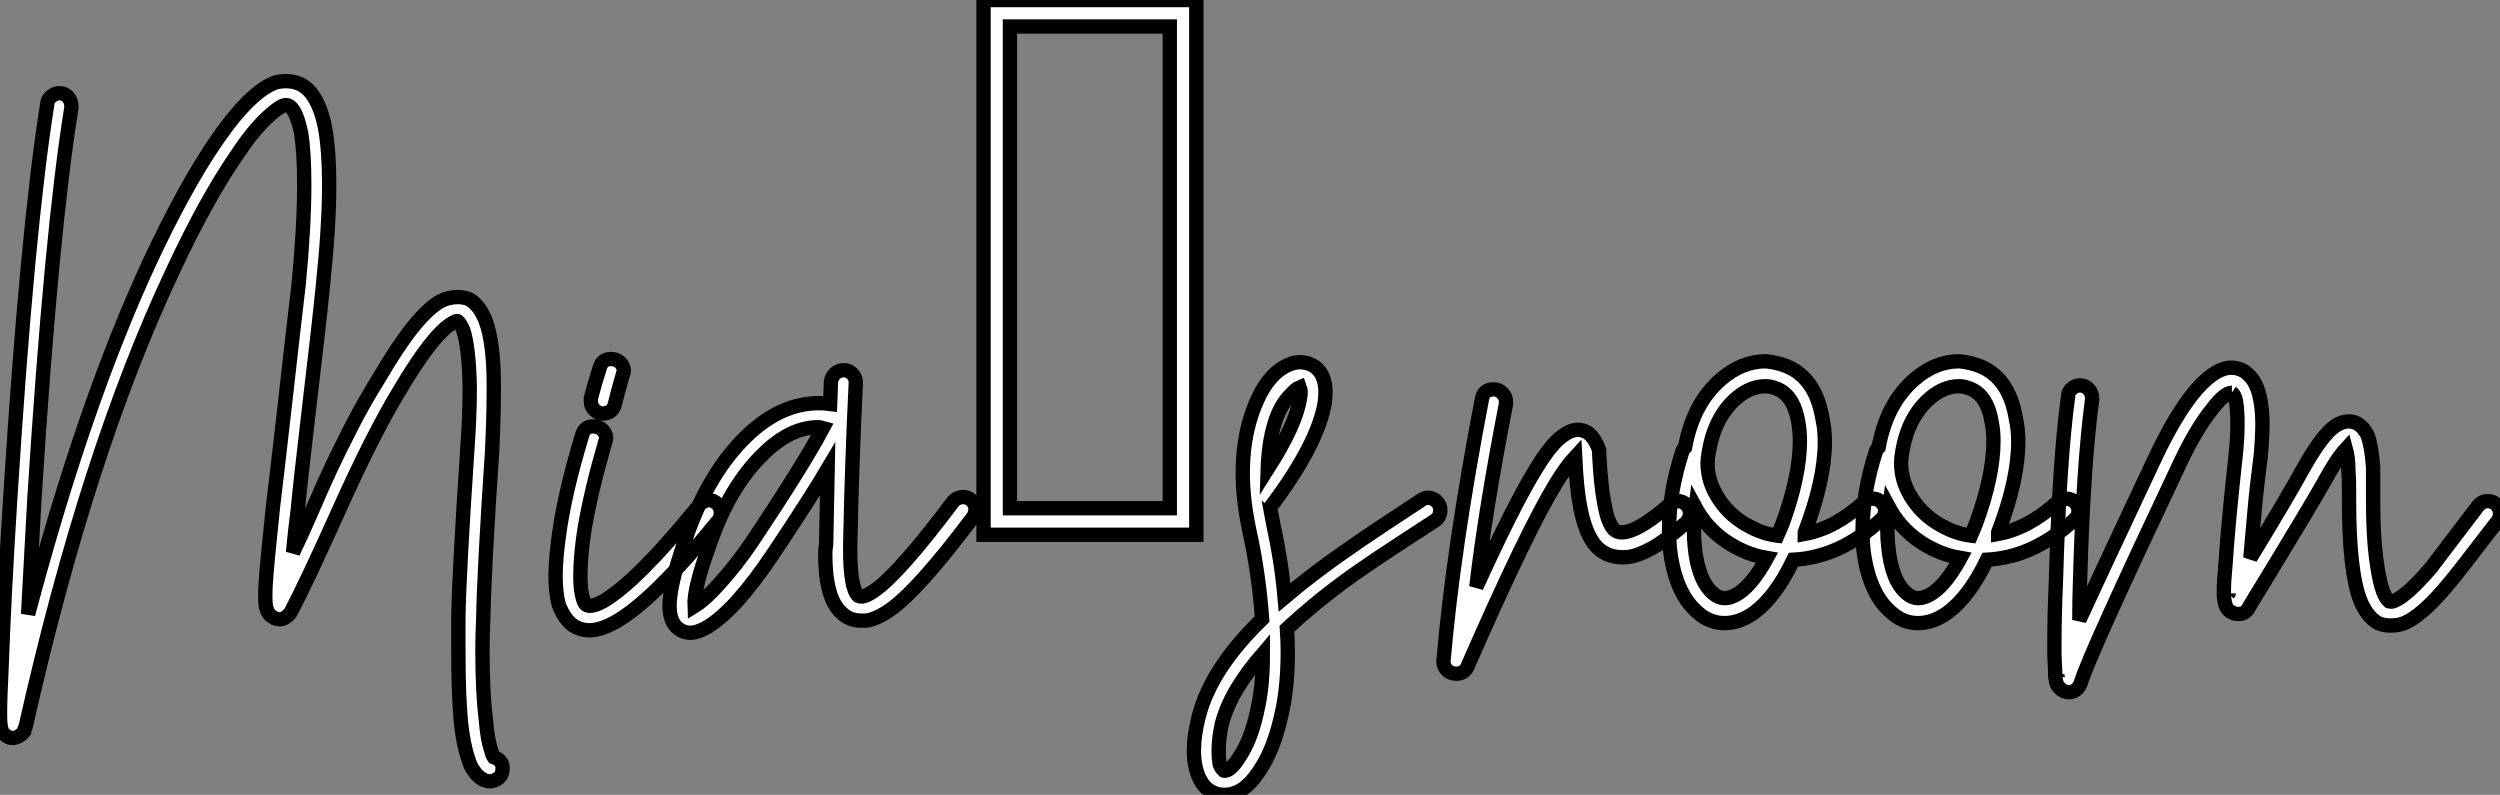
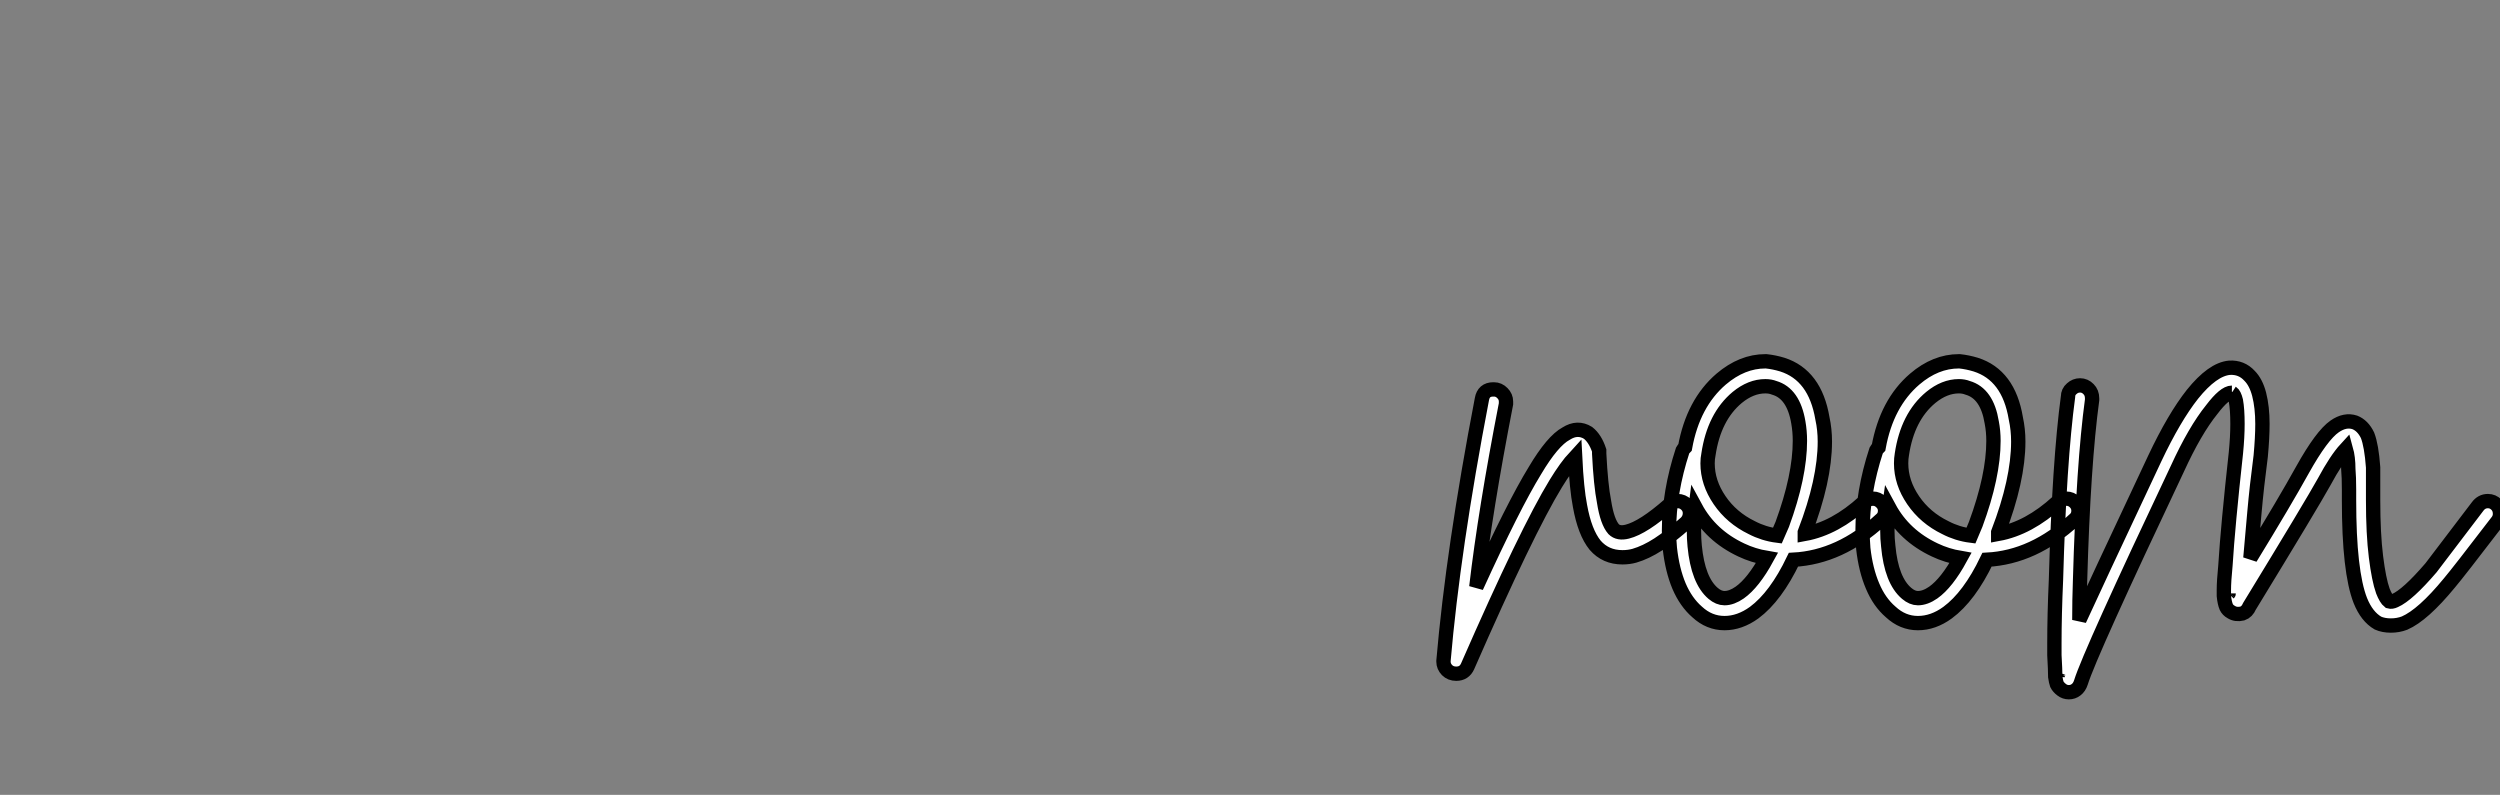
<svg xmlns="http://www.w3.org/2000/svg" viewBox="0.06 -37.3 174.37 55.44">
  <rect x="0.06" y="-37.3" width="174.37" height="55.44" fill="#808080" stroke="none" />
-   <path d="M19.99-31.64L19.99-31.64Q21-31.64 21.62-30.97L21.62-30.97Q22.40-30.13 22.74-28.34L22.74-28.34Q23.02-26.77 23.02-24.42L23.02-24.42Q23.02-21.50 22.57-17.25L22.57-17.25Q22.29-14.45 21.64-9.02Q21-3.58 20.83-1.74L20.83-1.74Q20.61-0.06 20.50 1.23L20.50 1.23Q20.94 0.34 21.76-1.54Q22.57-3.42 23.13-4.62Q23.69-5.82 24.61-7.62Q25.54-9.41 26.49-10.92L26.49-10.92Q29.06-15.34 30.80-16.30L30.80-16.30Q31.36-16.58 31.98-16.58L31.98-16.58Q32.48-16.58 32.82-16.41L32.82-16.41Q33.54-15.96 33.94-14.90L33.94-14.90Q34.50-13.38 34.50-10.42L34.50-10.42Q34.50-10.19 34.50-9.97L34.50-9.97Q34.50-8.23 34.38-5.77L34.38-5.77Q33.82 2.58 33.77 5.77L33.77 5.77Q33.71 6.94 33.71 8.01L33.71 8.01Q33.71 10.98 33.94 12.82L33.94 12.82Q34.05 14.28 34.33 15.06L34.33 15.06Q34.38 15.34 34.50 15.51L34.50 15.51Q35.17 15.74 35.11 16.35L35.11 16.35Q35.11 16.74 34.83 16.97Q34.55 17.19 34.22 17.19L34.22 17.19Q34.16 17.19 34.10 17.19L34.10 17.19Q33.54 17.08 33.15 16.52L33.15 16.52Q32.87 16.18 32.70 15.57L32.70 15.57Q32.37 14.62 32.20 12.99L32.20 12.99Q32.03 11.03 32.03 8.06L32.03 8.06Q32.03 7 32.03 5.71L32.03 5.71Q32.09 2.52 32.65-5.88L32.65-5.88Q32.82-8.29 32.82-9.97L32.82-9.97Q32.82-10.19 32.82-10.42L32.82-10.42Q32.76-13.10 32.37-14.28L32.37-14.28Q32.14-14.78 31.98-14.90L31.98-14.90Q31.92-14.95 31.64-14.78L31.64-14.78Q30.30-14.06 27.94-10.08L27.94-10.08Q26.04-6.94 23.72-1.76Q21.39 3.42 20.38 5.32L20.38 5.32Q20.27 5.54 20.10 5.66L20.10 5.66Q19.94 5.82 19.71 5.88L19.71 5.88Q19.32 5.94 19.04 5.71L19.04 5.71Q18.76 5.54 18.65 5.15L18.65 5.15Q18.59 5.04 18.59 4.87L18.59 4.87Q18.54 4.42 18.59 3.42L18.59 3.42Q18.70 1.79 19.10-1.96L19.10-1.96Q19.32-3.75 19.94-9.18Q20.55-14.62 20.89-17.47L20.89-17.47Q21.28-21.50 21.28-24.42L21.28-24.42Q21.28-26.66 21.06-28.06L21.06-28.06Q20.78-29.34 20.38-29.79L20.38-29.79Q20.16-30.02 19.88-29.96L19.88-29.96Q19.38-29.79 18.45-28.87Q17.53-27.94 16.58-26.49L16.58-26.49Q14.45-23.41 12.10-18.37L12.10-18.37Q6.16-5.77 1.85 13.38L1.85 13.38Q1.79 13.50 1.76 13.58Q1.74 13.66 1.74 13.72L1.74 13.72Q1.57 13.94 1.34 14.06L1.34 14.06Q0.84 14.34 0.39 13.94L0.39 13.94Q0.22 13.83 0.17 13.61L0.17 13.61Q0.11 13.50 0.11 13.38L0.11 13.38Q0.06 13.10 0.06 12.54L0.06 12.54Q0.06 12.54 0.06 12.49L0.06 12.49Q0.06 11.42 0.17 9.24L0.17 9.24Q0.34 4.31 0.78-2.63L0.78-2.63Q1.96-21.28 3.36-30.07L3.36-30.07Q3.36-30.35 3.64-30.58Q3.92-30.80 4.20-30.80L4.20-30.80Q4.59-30.80 4.82-30.52Q5.04-30.24 5.04-29.90L5.04-29.90Q5.04-29.85 5.04-29.79L5.04-29.79Q3.64-21.11 2.46-2.52L2.46-2.52Q2.24 1.46 2.02 5.54L2.02 5.54Q5.94-9.24 10.53-19.10L10.53-19.10Q12.94-24.25 15.12-27.44L15.12-27.44Q17.58-31.02 19.38-31.58L19.38-31.58Q19.71-31.64 19.99-31.64ZM18.87 4.48L18.87 4.48Q18.87 4.48 18.87 4.48ZM42.67-12.26L42.67-12.26Q43.06-12.26 43.32-12.01Q43.57-11.76 43.57-11.42L43.57-11.42Q43.57-11.31 43.51-11.20L43.51-11.20Q43.18-10.08 42.95-9.13L42.95-9.13Q42.78-8.46 42.11-8.46L42.11-8.46Q41.78-8.46 41.52-8.71Q41.27-8.96 41.27-9.30L41.27-9.30Q41.27-9.41 41.27-9.52L41.27-9.52Q41.55-10.58 41.89-11.65L41.89-11.65Q42.06-12.26 42.67-12.26ZM41.44-7.56L41.44-7.56Q41.83-7.56 42.08-7.31Q42.34-7.06 42.34-6.72L42.34-6.72Q42.34-6.61 42.28-6.50L42.28-6.50Q41.27-3.02 40.82-0.34L40.82-0.34Q40.54 1.51 40.54 2.91L40.54 2.91Q40.54 3.86 40.71 4.42L40.71 4.42Q40.82 4.87 41.05 4.93L41.05 4.93Q41.38 5.04 42.11 4.65L42.11 4.65Q44.46 3.30 48.83-2.07L48.83-2.07Q49.11-2.41 49.50-2.41L49.50-2.41Q49.84-2.41 50.09-2.16Q50.34-1.90 50.34-1.57L50.34-1.57Q50.34-1.23 50.18-1.01L50.18-1.01Q45.58 4.65 42.95 6.10L42.95 6.10Q41.94 6.66 41.16 6.66L41.16 6.66Q40.82 6.66 40.49 6.55L40.49 6.55Q39.98 6.38 39.62 5.94Q39.26 5.49 39.03 4.87L39.03 4.87Q38.81 4.03 38.81 2.86L38.81 2.86Q38.81 1.51 39.14-0.62L39.14-0.62Q39.59-3.42 40.66-6.94L40.66-6.94Q40.82-7.56 41.44-7.56ZM58.91-11.48L58.91-11.48Q59.25-11.48 59.50-11.23Q59.75-10.98 59.75-10.64L59.75-10.64Q59.75-10.64 59.75-10.58L59.75-10.58Q59.47-4.82 59.36 0.73L59.36 0.73Q59.36 0.90 59.36 1.06L59.36 1.06Q59.36 3.70 59.92 4.26L59.92 4.26Q60.03 4.31 60.20 4.31L60.20 4.31Q60.54 4.26 61.10 3.86L61.10 3.86Q62.83 2.63 66.53-2.30L66.53-2.30Q66.81-2.63 67.26-2.63L67.26-2.63Q67.59-2.63 67.84-2.38Q68.10-2.13 68.10-1.79L68.10-1.79Q68.10-1.51 67.93-1.23L67.93-1.23Q64.06 3.92 62.10 5.26L62.10 5.26Q61.21 5.88 60.48 5.99L60.48 5.99Q60.31 5.99 60.14 5.99L60.14 5.99Q59.30 5.99 58.74 5.43L58.74 5.43Q57.62 4.42 57.62 1.34L57.62 1.34Q57.62 1.01 57.68 0.67L57.68 0.67Q57.74-1.79 57.79-4.59L57.79-4.59Q56.67-2.69 53.98 1.34L53.98 1.34Q52.75 3.19 51.46 4.65L51.46 4.65Q49.95 6.27 48.94 6.66L48.94 6.66Q48.05 7.06 47.38 6.55L47.38 6.55Q46.76 6.10 46.76 4.93L46.76 4.93Q46.76 3.42 47.94 0.11L47.94 0.11Q49.50-4.37 52.19-6.94L52.19-6.94Q54.54-9.18 57.18-9.18L57.18-9.18Q57.57-9.18 57.96-9.13L57.96-9.13L58.02-10.70Q58.07-11.03 58.32-11.26Q58.58-11.48 58.91-11.48ZM57.12-7.50L57.12-7.50Q55.22-7.50 53.37-5.71L53.37-5.71Q50.96-3.42 49.56 0.67L49.56 0.67Q48.44 3.75 48.50 4.98L48.50 4.98Q49.22 4.54 50.18 3.47L50.18 3.47Q51.41 2.13 52.58 0.39L52.58 0.39Q56.06-4.82 57.46-7.45L57.46-7.45Q57.29-7.50 57.12-7.50ZM83.50 0L68.66 0L68.66-37.30L83.50-37.30L83.50 0ZM70.50-35.45L70.50-1.85L81.65-1.85L81.65-35.45L70.50-35.45ZM90.78-12.04L90.78-12.04Q91.67-11.98 92.12-11.37L92.12-11.37Q92.51-10.81 92.51-9.97L92.51-9.97Q92.51-9.63 92.46-9.24L92.46-9.24Q92.01-6.38 88.70-1.96L88.70-1.96Q88.70-1.90 88.65-1.90L88.65-1.90Q88.76-1.29 88.87-0.73L88.87-0.73Q89.43 1.79 89.66 4.37L89.66 4.37Q90.27 3.86 90.61 3.58L90.61 3.58Q92.01 2.46 93.55 1.37Q95.09 0.28 96.96-0.95Q98.84-2.18 99.18-2.41L99.18-2.41Q99.40-2.58 99.68-2.58L99.68-2.58Q100.02-2.58 100.27-2.32Q100.52-2.07 100.52-1.74L100.52-1.74Q100.52-1.23 100.13-0.98Q99.74-0.73 97.89 0.48Q96.04 1.68 94.53 2.74Q93.02 3.81 91.67 4.93L91.67 4.93Q90.78 5.66 89.82 6.55L89.82 6.55Q89.88 7.39 89.88 8.12L89.88 8.12Q89.88 10.53 89.49 12.32L89.49 12.32Q88.93 15.01 87.86 16.52L87.86 16.52Q86.80 18.14 85.46 18.14L85.46 18.14Q84.73 18.14 84.17 17.64L84.17 17.64Q83.72 17.19 83.50 16.41L83.50 16.41Q83.33 15.79 83.33 15.06L83.33 15.06Q83.33 14 83.66 12.71L83.66 12.71Q84.50 9.35 88.09 5.88L88.09 5.88Q87.86 2.69 87.19-0.34L87.19-0.34Q86.74-2.46 86.74-4.31L86.74-4.31Q86.74-6.55 87.36-8.40L87.36-8.40Q88.37-11.42 90.27-11.98L90.27-11.98Q90.50-12.04 90.78-12.04ZM90.72-10.30L90.72-10.30Q90.44-10.19 89.88-9.55Q89.32-8.90 88.98-7.84L88.98-7.84Q88.54-6.44 88.48-4.59L88.48-4.59Q90.44-7.67 90.72-9.46L90.72-9.46Q90.83-10.02 90.72-10.30ZM88.14 8.29L88.14 8.29Q87.08 9.52 86.35 10.72Q85.62 11.93 85.29 13.16L85.29 13.16Q85.06 14.17 85.06 15.06L85.06 15.06Q85.06 15.57 85.12 15.96L85.12 15.96Q85.23 16.30 85.40 16.41L85.40 16.41Q85.40 16.46 85.46 16.46L85.46 16.46Q85.90 16.46 86.46 15.57L86.46 15.57Q87.36 14.28 87.81 11.98L87.81 11.98Q88.14 10.47 88.14 8.29Z" fill="white" stroke="black" transform="scale(1,1)" />
  <path d="M104.21-10.14L104.21-10.14Q104.21-10.14 104.26-10.14L104.26-10.14Q104.60-10.14 104.85-9.88Q105.10-9.63 105.10-9.30L105.10-9.30Q105.10-9.24 105.10-9.13L105.10-9.13Q103.65-1.68 103.03 3.64L103.03 3.64Q105.61-2.02 107.12-4.48L107.12-4.48Q108.35-6.55 109.30-7.06L109.30-7.06Q110.09-7.56 110.82-7.11L110.82-7.11Q111.32-6.72 111.60-5.88L111.60-5.88Q111.60-5.77 111.60-5.66L111.60-5.66Q111.71-3.47 111.94-2.30L111.94-2.30Q112.16-0.90 112.61-0.39L112.61-0.39Q112.94-0.06 113.56-0.22L113.56-0.22Q114.68-0.50 116.53-2.13L116.53-2.13Q116.75-2.35 117.09-2.35L117.09-2.35Q117.42-2.35 117.68-2.10Q117.93-1.85 117.93-1.51L117.93-1.51Q117.93-1.12 117.65-0.84L117.65-0.84Q116.58 0.11 115.72 0.67Q114.85 1.23 114.06 1.46L114.06 1.46Q113.67 1.57 113.22 1.57L113.22 1.57Q112.05 1.57 111.32 0.73L111.32 0.73Q110.59-0.17 110.26-2.02L110.26-2.02Q110.03-3.19 109.92-5.43L109.92-5.43Q109.30-4.76 108.58-3.58L108.58-3.58Q106.56-0.28 102.42 9.18L102.42 9.18Q102.19 9.69 101.63 9.69L101.63 9.69Q101.24 9.69 100.99 9.44Q100.74 9.18 100.74 8.85L100.74 8.85Q100.74 8.85 100.74 8.79L100.74 8.79Q101.41 1.01 103.42-9.46L103.42-9.46Q103.54-10.14 104.21-10.14ZM123.25-12.10L123.25-12.10Q123.81-12.04 124.37-11.87L124.37-11.87Q126.66-11.14 127.17-8.12L127.17-8.12Q127.34-7.34 127.34-6.50L127.34-6.50Q127.34-3.81 125.94-0.17L125.94-0.17Q125.94-0.11 125.94-0.08Q125.94-0.06 125.94-0.06L125.94-0.06Q128.06-0.45 130.08-2.30L130.08-2.30Q130.36-2.52 130.70-2.52L130.70-2.52Q131.03-2.52 131.28-2.27Q131.54-2.02 131.54-1.68L131.54-1.68Q131.54-1.29 131.26-1.06L131.26-1.06Q128.40 1.57 125.15 1.74L125.15 1.74Q123.92 4.31 122.41 5.43L122.41 5.43Q121.40 6.16 120.34 6.16L120.34 6.16Q119.27 6.16 118.43 5.38L118.43 5.38Q117.65 4.70 117.17 3.58Q116.70 2.46 116.53 0.95L116.53 0.95Q116.47 0.34 116.47-0.28L116.47-0.28Q116.47-2.97 117.42-5.88L117.42-5.88Q117.48-5.99 117.59-6.10L117.59-6.10Q118.15-9.18 120.11-10.86L120.11-10.86Q121.57-12.10 123.19-12.10L123.19-12.10Q123.25-12.10 123.25-12.10ZM123.19-10.36L123.19-10.36Q122.18-10.36 121.23-9.58L121.23-9.58Q119.61-8.23 119.22-5.60L119.22-5.60Q119.16-5.32 119.16-4.98L119.16-4.98Q119.16-3.64 120.00-2.41Q120.84-1.18 122.24-0.50L122.24-0.50Q123.08-0.06 124.03 0.06L124.03 0.06Q124.26-0.45 124.37-0.73L124.37-0.73Q125.60-4.09 125.60-6.55L125.60-6.55Q125.60-7.22 125.49-7.84L125.49-7.84Q125.15-9.86 123.81-10.25L123.81-10.25Q123.53-10.36 123.19-10.36ZM118.32-1.90L118.32-1.90Q118.21-1.06 118.21-0.28L118.21-0.28Q118.21 0.28 118.26 0.78L118.26 0.78Q118.49 3.19 119.55 4.09L119.55 4.09Q119.94 4.42 120.34 4.42L120.34 4.42Q120.84 4.42 121.40 4.03L121.40 4.03Q122.35 3.36 123.30 1.62L123.30 1.62Q122.35 1.46 121.51 1.06L121.51 1.06Q119.38 0.06 118.32-1.90ZM136.74-12.10L136.74-12.10Q137.30-12.04 137.86-11.87L137.86-11.87Q140.16-11.14 140.66-8.12L140.66-8.12Q140.83-7.34 140.83-6.50L140.83-6.50Q140.83-3.81 139.43-0.17L139.43-0.17Q139.43-0.11 139.43-0.08Q139.43-0.06 139.43-0.06L139.43-0.06Q141.56-0.45 143.58-2.30L143.58-2.30Q143.86-2.52 144.19-2.52L144.19-2.52Q144.53-2.52 144.78-2.27Q145.03-2.02 145.03-1.68L145.03-1.68Q145.03-1.29 144.75-1.06L144.75-1.06Q141.90 1.57 138.65 1.74L138.65 1.74Q137.42 4.31 135.90 5.43L135.90 5.43Q134.90 6.16 133.83 6.16L133.83 6.16Q132.77 6.16 131.93 5.38L131.93 5.38Q131.14 4.70 130.67 3.58Q130.19 2.46 130.02 0.95L130.02 0.95Q129.97 0.34 129.97-0.28L129.97-0.28Q129.97-2.97 130.92-5.88L130.92-5.88Q130.98-5.99 131.09-6.10L131.09-6.10Q131.65-9.18 133.61-10.86L133.61-10.86Q135.06-12.10 136.69-12.10L136.69-12.10Q136.74-12.10 136.74-12.10ZM136.69-10.36L136.69-10.36Q135.68-10.36 134.73-9.58L134.73-9.58Q133.10-8.23 132.71-5.60L132.71-5.60Q132.66-5.32 132.66-4.98L132.66-4.98Q132.66-3.64 133.50-2.41Q134.34-1.18 135.74-0.50L135.74-0.50Q136.58-0.06 137.53 0.06L137.53 0.06Q137.75-0.45 137.86-0.73L137.86-0.73Q139.10-4.09 139.10-6.55L139.10-6.55Q139.10-7.22 138.98-7.84L138.98-7.84Q138.65-9.86 137.30-10.25L137.30-10.25Q137.02-10.36 136.69-10.36ZM131.82-1.90L131.82-1.90Q131.70-1.06 131.70-0.28L131.70-0.28Q131.70 0.28 131.76 0.78L131.76 0.78Q131.98 3.19 133.05 4.09L133.05 4.09Q133.44 4.42 133.83 4.42L133.83 4.42Q134.34 4.42 134.90 4.03L134.90 4.03Q135.85 3.36 136.80 1.62L136.80 1.62Q135.85 1.46 135.01 1.06L135.01 1.06Q132.88 0.06 131.82-1.90ZM155.56-11.65L155.56-11.65Q156.40-11.70 156.96-11.09L156.96-11.09Q157.41-10.64 157.63-9.80L157.63-9.80Q157.86-8.90 157.86-7.73L157.86-7.73Q157.86-6.78 157.74-5.49L157.74-5.49Q157.46-3.36 157.30-1.54Q157.13 0.28 157.02 1.62L157.02 1.62Q159.42-2.30 160.66-4.54L160.66-4.54Q162.00-6.94 162.90-7.56L162.90-7.56Q163.62-8.06 164.30-7.84L164.30-7.84Q164.86-7.62 165.19-6.94L165.19-6.94Q165.47-6.22 165.58-4.70L165.58-4.70Q165.58-4.09 165.58-3.19L165.58-3.19Q165.58-3.02 165.58-2.77Q165.58-2.52 165.58-2.41L165.58-2.41Q165.58-0.06 165.78 1.54Q165.98 3.14 166.26 3.92L166.26 3.92Q166.48 4.48 166.70 4.65L166.70 4.65Q166.87 4.70 167.10 4.59L167.10 4.59Q167.99 4.20 169.62 2.30L169.62 2.30Q170.18 1.57 172.86-1.96L172.86-1.96Q173.14-2.35 173.59-2.35L173.59-2.35Q173.93-2.35 174.18-2.10Q174.43-1.85 174.43-1.46L174.43-1.46Q174.43-1.18 174.26-0.95L174.26-0.95Q171.52 2.63 170.90 3.36L170.90 3.36Q169.06 5.60 167.77 6.16L167.77 6.16Q167.32 6.33 166.82 6.33Q166.31 6.33 165.92 6.16L165.92 6.16Q165.14 5.71 164.69 4.59L164.69 4.59Q163.90 2.58 163.90-2.41L163.90-2.41Q163.90-2.52 163.90-2.77Q163.90-3.02 163.90-3.14L163.90-3.14Q163.90-4.03 163.85-4.59L163.85-4.59Q163.85-5.38 163.68-5.99L163.68-5.99Q163.01-5.26 162.17-3.70L162.17-3.70Q161.33-2.18 156.96 4.98L156.96 4.98Q156.79 5.38 156.46 5.49L156.46 5.49Q156.01 5.60 155.67 5.38L155.67 5.38Q155.45 5.26 155.34 5.04L155.34 5.04Q155.22 4.76 155.17 4.26L155.17 4.26Q155.17 4.09 155.17 3.86L155.17 3.86Q155.17 3.25 155.28 2.13L155.28 2.13Q155.45-0.62 156.01-5.71L156.01-5.71Q156.12-6.83 156.12-7.73L156.12-7.73Q156.12-8.74 156.01-9.35L156.01-9.35Q155.90-9.80 155.73-9.91L155.73-9.91L155.73-9.97L155.73-9.91Q155.22-9.91 154.33-8.74L154.33-8.74Q153.15-7.28 151.92-4.59L151.92-4.59Q145.82 8.29 145.20 10.30L145.20 10.30Q145.09 10.64 144.86 10.81L144.86 10.81Q144.64 10.98 144.36 10.98L144.36 10.98Q144.08 10.98 143.86 10.81L143.86 10.81Q143.63 10.64 143.52 10.42L143.52 10.42Q143.46 10.25 143.41 9.91L143.41 9.91Q143.41 9.46 143.35 8.40L143.35 8.40Q143.35 8.01 143.35 7.56L143.35 7.56Q143.35 5.60 143.46 3.14L143.46 3.14Q143.69-5.10 144.30-9.63L144.30-9.63Q144.30-9.97 144.56-10.19Q144.81-10.42 145.14-10.42L145.14-10.42Q145.48-10.42 145.73-10.16Q145.98-9.91 145.98-9.52L145.98-9.52Q145.98-9.46 145.98-9.41L145.98-9.41Q145.37-4.93 145.14 3.19L145.14 3.19Q145.09 4.54 145.09 5.94L145.09 5.94Q145.98 3.98 150.35-5.32L150.35-5.32Q151.70-8.18 152.98-9.80L152.98-9.80Q154.38-11.54 155.56-11.65ZM155.56 4.03L155.56 4.03Q155.56 4.03 155.50 4.09L155.50 4.09L155.50 4.14Q155.50 4.09 155.53 4.06Q155.56 4.03 155.56 4.03ZM143.63 9.63L143.63 9.63Q143.63 9.63 143.58 9.80L143.58 9.80Q143.58 9.74 143.60 9.69Q143.63 9.63 143.63 9.63Z" fill="white" stroke="black" transform="scale(1,1)" />
</svg>